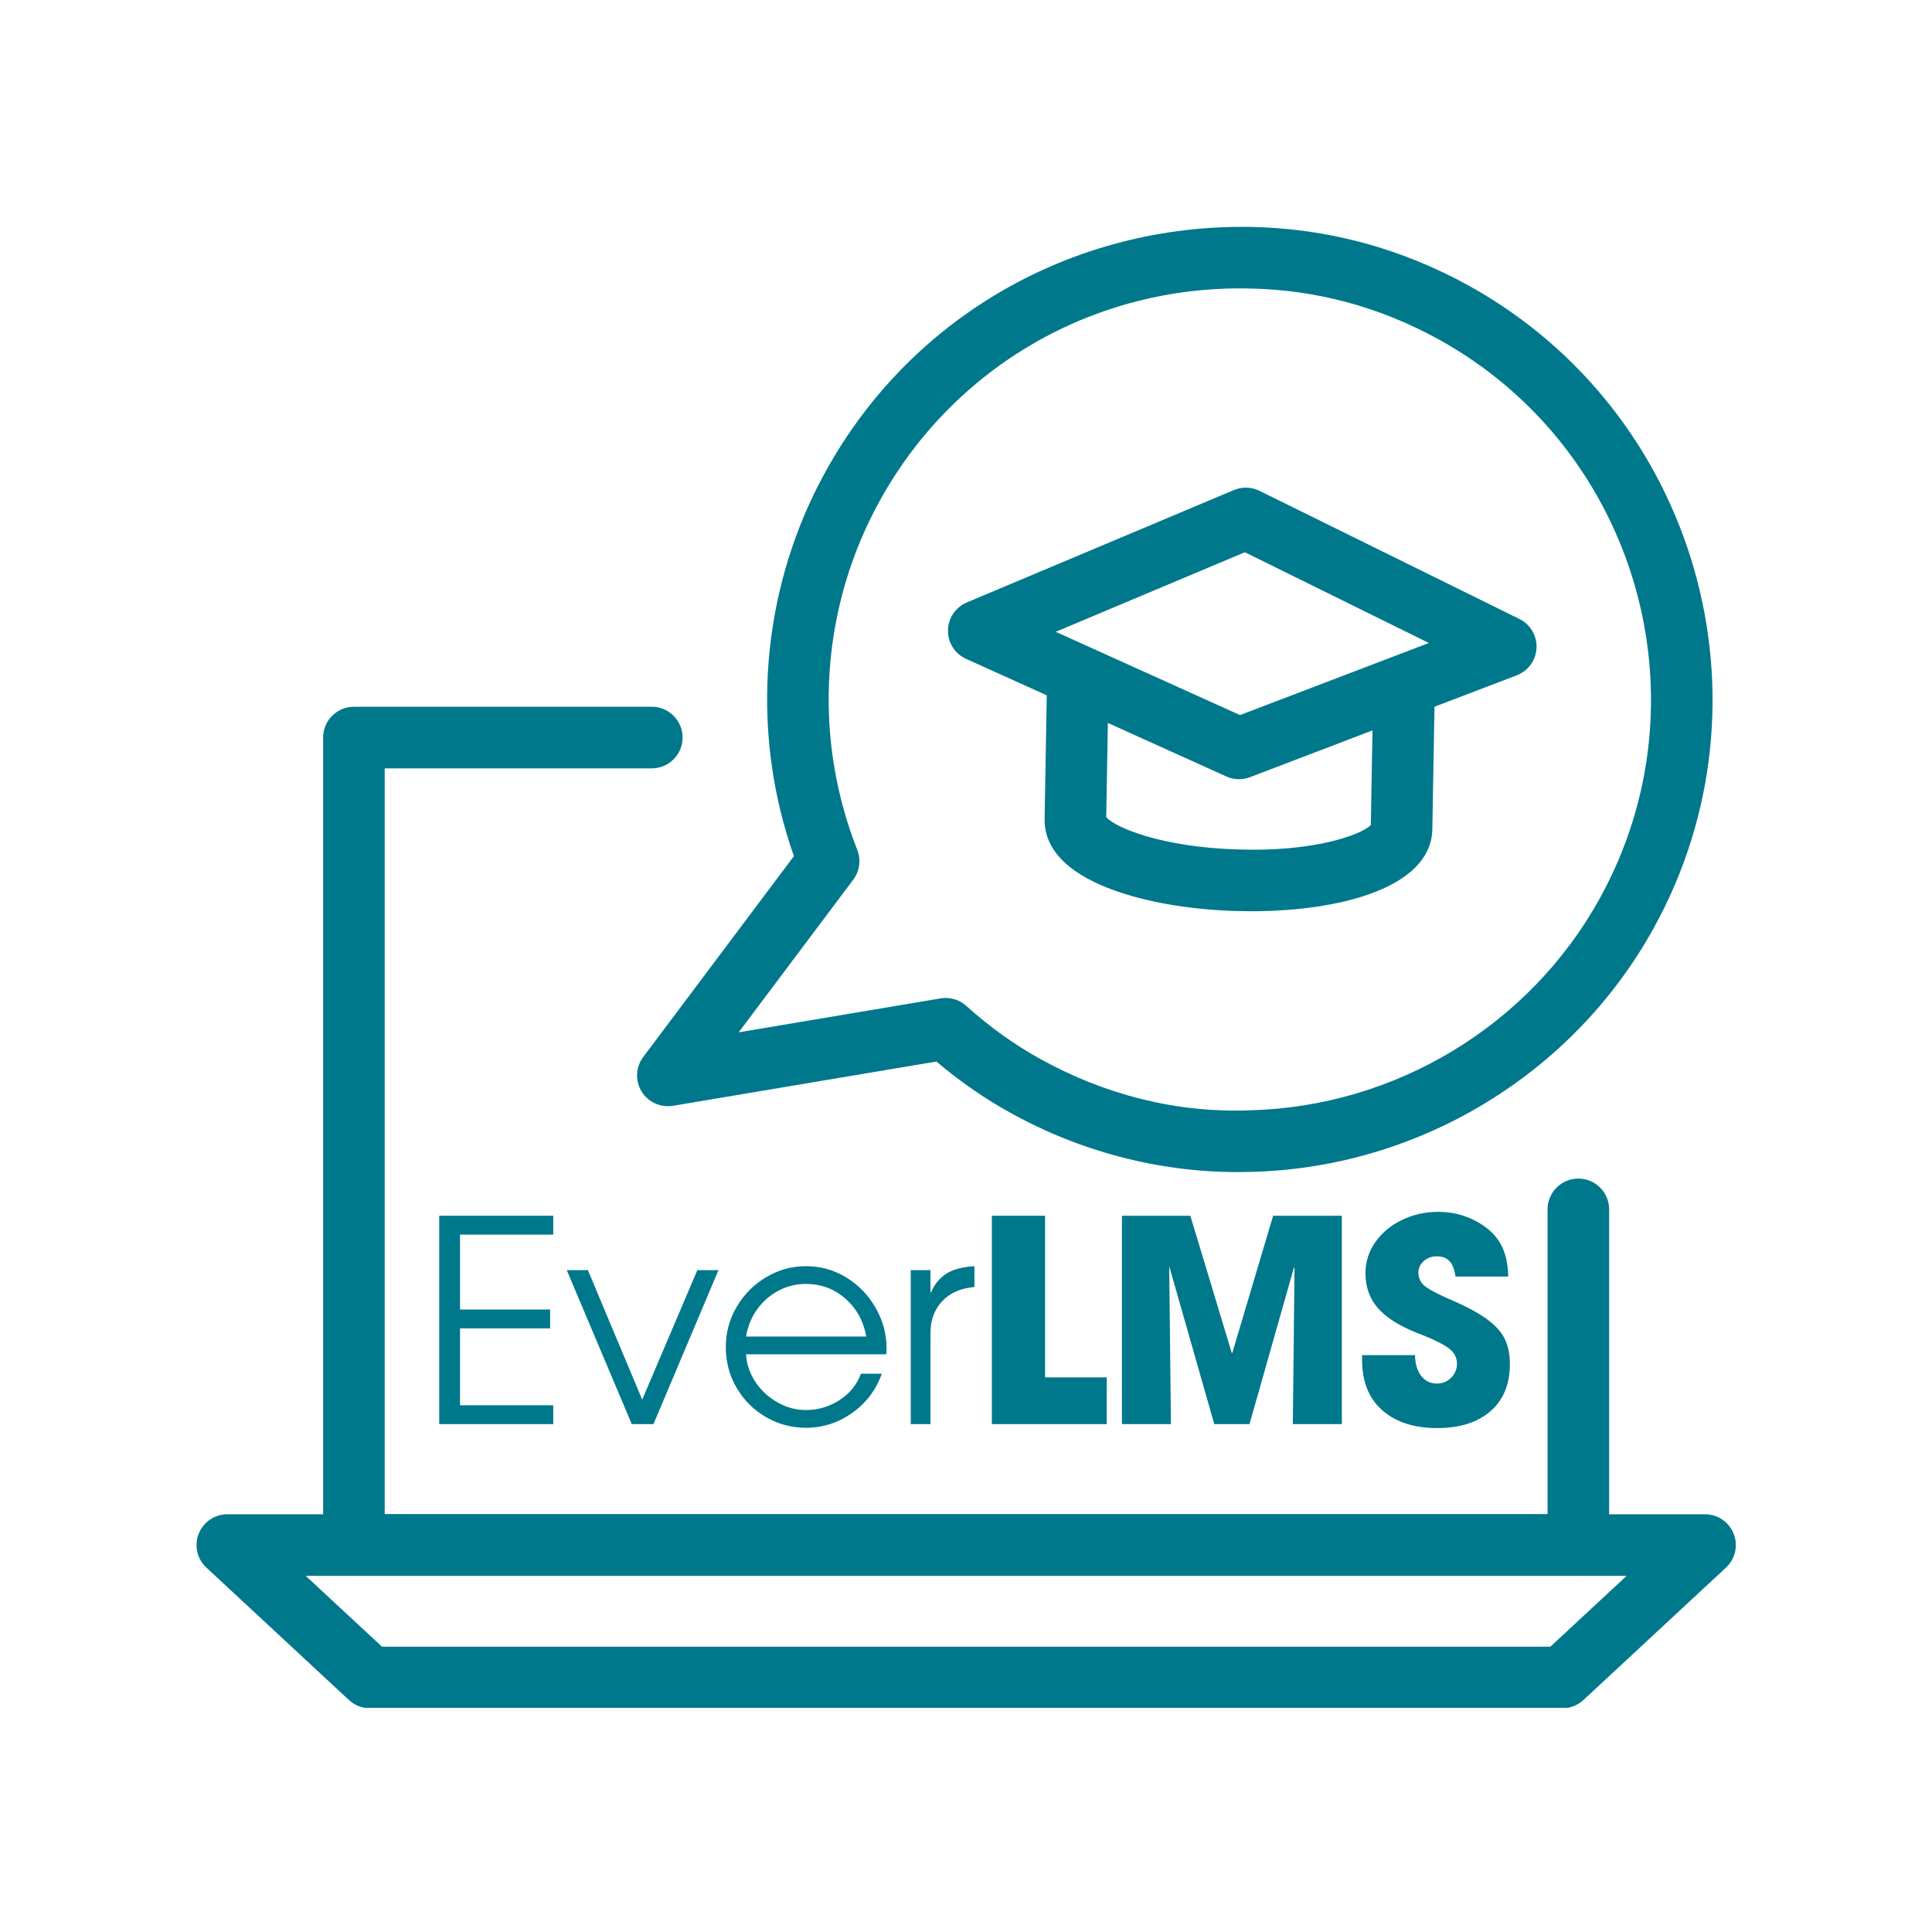
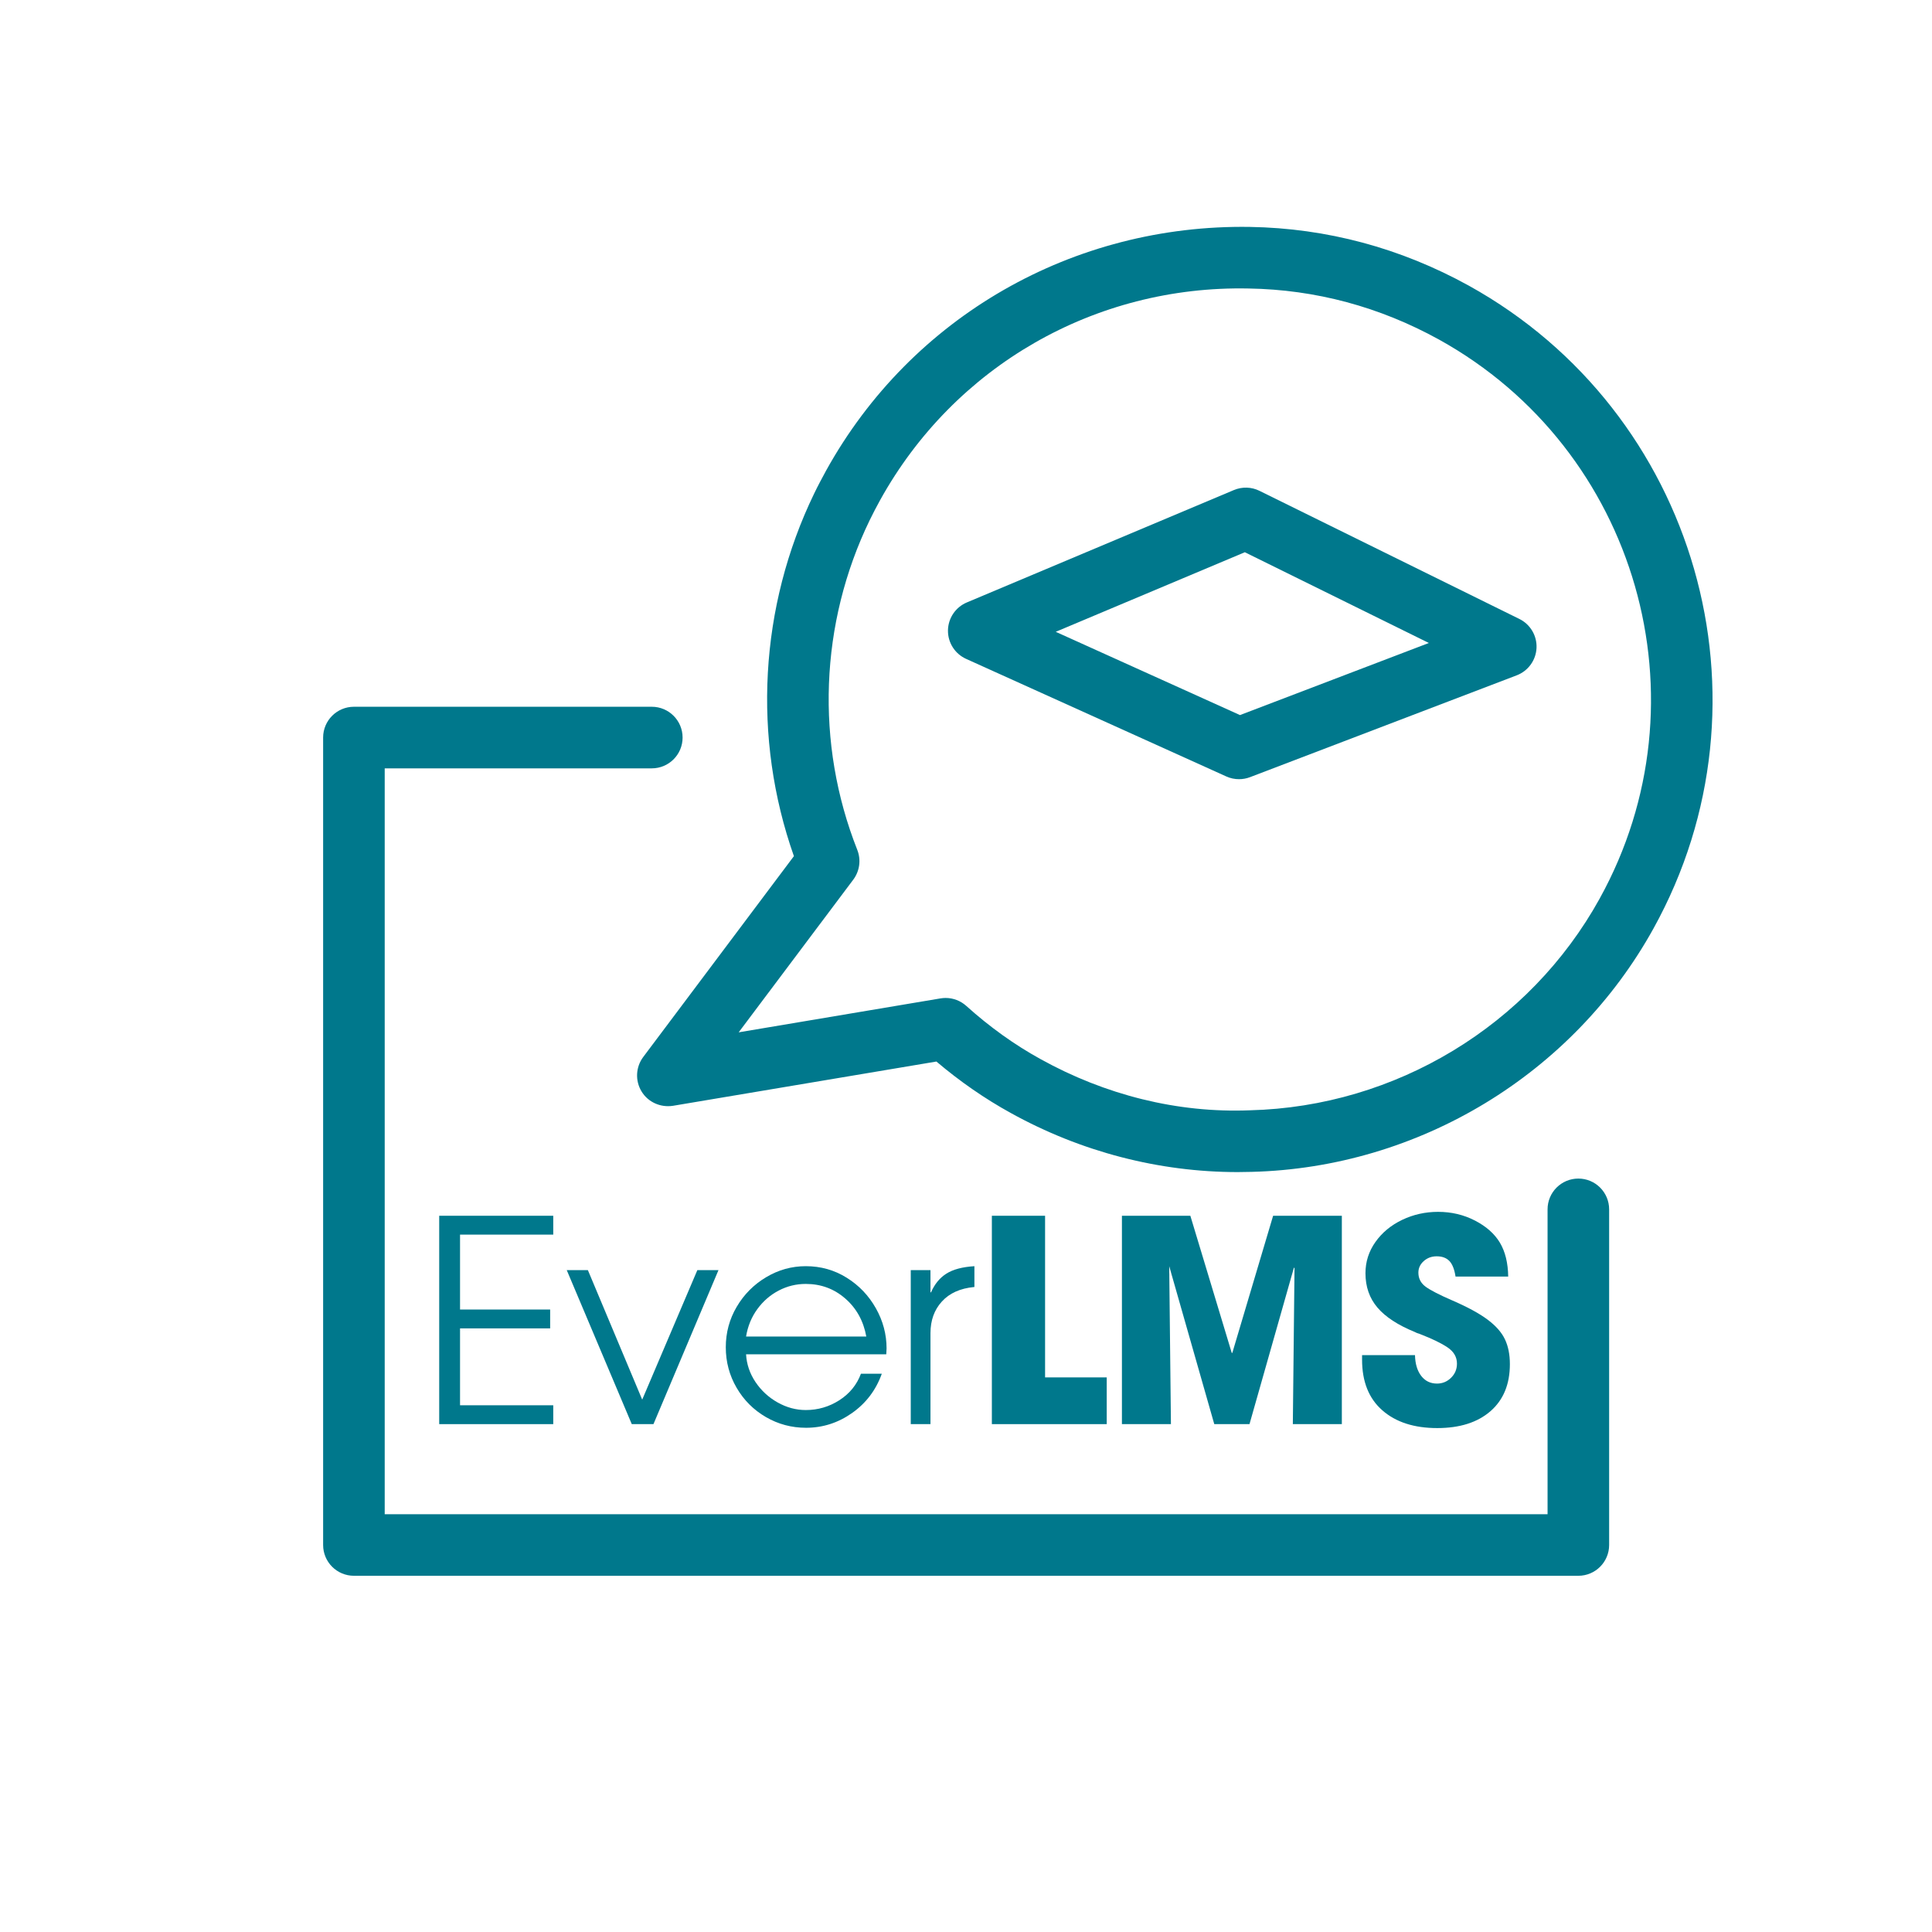
<svg xmlns="http://www.w3.org/2000/svg" width="1080" zoomAndPan="magnify" viewBox="0 0 810 810" height="1080" preserveAspectRatio="xMidYMid meet" version="1.2">
  <defs>
    <clipPath id="ed56099554">
-       <path d="M 82 634 L 728 634 L 728 716.012 L 82 716.012 Z M 82 634 " />
-     </clipPath>
+       </clipPath>
  </defs>
  <g id="daa6d933ec">
    <path style=" stroke:none;fill-rule:nonzero;fill:#00788c;fill-opacity:1;" d="M 661.734 660.652 L 148.383 660.652 C 141.25 660.652 135.473 654.871 135.473 647.742 L 135.473 309.223 C 135.473 302.094 141.25 296.312 148.383 296.312 L 273.27 296.312 C 280.398 296.312 286.18 302.094 286.18 309.223 C 286.18 316.363 280.398 322.133 273.27 322.133 L 161.293 322.133 L 161.293 634.844 L 648.824 634.844 L 648.824 507.031 C 648.824 499.891 654.605 494.121 661.734 494.121 C 668.855 494.121 674.637 499.891 674.637 507.031 L 674.637 647.742 C 674.637 654.871 668.855 660.652 661.734 660.652 " />
    <g clip-rule="nonzero" clip-path="url(#ed56099554)">
-       <path style=" stroke:none;fill-rule:nonzero;fill:#00788c;fill-opacity:1;" d="M 160.141 690.371 L 650.004 690.371 L 681.98 660.672 L 128.164 660.672 Z M 655.074 716.184 L 155.07 716.184 C 151.809 716.184 148.672 714.957 146.281 712.734 L 86.52 657.223 C 82.629 653.617 81.348 647.996 83.297 643.059 C 85.234 638.113 89.992 634.859 95.305 634.859 L 714.84 634.859 C 720.152 634.859 724.91 638.113 726.852 643.059 C 728.801 647.996 727.516 653.617 723.629 657.223 L 663.863 712.734 C 661.473 714.957 658.336 716.184 655.074 716.184 " />
-     </g>
+       </g>
    <path style=" stroke:none;fill-rule:nonzero;fill:#00788c;fill-opacity:1;" d="M 396.473 418.398 C 399.648 418.398 402.73 419.582 405.121 421.734 C 414.902 430.543 425.375 438.055 436.27 444.043 C 463.309 459.031 493.57 466.715 524.066 465.496 C 585.105 463.961 641.254 429.941 670.664 376.746 C 670.664 376.734 670.664 376.734 670.664 376.734 C 716.684 293.566 686.48 188.438 603.34 142.379 C 578.445 128.637 551.574 121.414 523.504 120.953 C 459.012 119.605 400.098 153.52 368.984 209.695 C 367.523 212.387 366.023 215.168 364.625 218.082 C 343.668 261.328 341.777 311.695 359.418 356.312 C 361.066 360.492 360.422 365.223 357.723 368.82 L 309.695 432.809 L 394.336 418.578 C 395.047 418.465 395.762 418.398 396.473 418.398 Z M 518.906 491.402 C 485.906 491.402 453.125 482.887 423.801 466.641 C 412.961 460.684 402.477 453.43 392.594 445.055 L 282.141 463.613 C 276.914 464.41 271.715 462.105 268.98 457.602 C 266.234 453.094 266.516 447.367 269.68 443.145 L 332.848 358.945 C 315.363 309.363 318.363 254.359 341.371 206.859 C 342.93 203.625 344.633 200.457 346.348 197.293 C 382.164 132.598 450.043 93.988 524.012 95.133 C 556.27 95.676 587.188 103.969 615.828 119.773 C 711.43 172.746 746.16 293.613 693.254 389.234 C 659.43 450.406 594.879 489.527 524.797 491.309 C 522.832 491.355 520.875 491.402 518.906 491.402 " />
-     <path style=" stroke:none;fill-rule:nonzero;fill:#00788c;fill-opacity:1;" d="M 463.77 343.738 L 463.77 343.832 C 463.77 343.793 463.77 343.777 463.77 343.738 Z M 524.582 382.039 C 522.438 382.039 520.293 382.012 518.137 381.953 C 498.5 381.355 479.93 378.121 465.848 372.809 C 442.324 363.977 437.695 351.844 437.957 343.223 L 438.996 283.863 C 439.121 276.816 444.883 271.184 451.898 271.184 C 451.984 271.184 452.059 271.184 452.133 271.184 C 459.262 271.309 464.941 277.191 464.809 284.32 L 463.789 342.605 C 467.742 347.035 487.125 355.195 518.914 356.133 C 550.555 357.25 570.453 350.137 574.727 345.93 L 575.738 287.938 C 575.867 280.797 582.332 274.988 588.875 275.25 C 596.004 275.383 601.68 281.266 601.551 288.387 L 600.508 347.906 C 599.797 371.789 562.855 382.039 524.582 382.039 " />
    <path style=" stroke:none;fill-rule:nonzero;fill:#00788c;fill-opacity:1;" d="M 442.625 264.891 L 519.871 299.797 L 599.059 269.574 L 521.902 231.527 Z M 519.449 326.676 C 517.641 326.676 515.824 326.305 514.137 325.535 L 405.035 276.234 C 400.359 274.117 397.379 269.441 397.438 264.316 C 397.512 259.176 400.613 254.574 405.344 252.578 L 517.324 205.453 C 520.77 204.008 524.676 204.113 528.039 205.781 L 637.012 259.504 C 641.609 261.77 644.43 266.547 644.195 271.672 C 643.953 276.805 640.691 281.293 635.906 283.129 L 524.059 325.836 C 522.57 326.406 521.016 326.676 519.449 326.676 " />
    <g style="fill:#00788c;fill-opacity:1;">
      <g transform="translate(175.875, 597.072)">
        <path style="stroke:none" d="M 56.078 -87.359 L 56.078 -79.453 L 17 -79.453 L 17 -48.047 L 54.781 -48.047 L 54.781 -40.141 L 17 -40.141 L 17 -7.906 L 56.078 -7.906 L 56.078 0 L 8.266 0 L 8.266 -87.359 Z M 56.078 -87.359 " />
      </g>
    </g>
    <g style="fill:#00788c;fill-opacity:1;">
      <g transform="translate(236.779, 597.072)">
        <path style="stroke:none" d="M 9.688 -64.578 L 32.469 -10.266 L 55.594 -64.578 L 64.453 -64.578 L 37.188 0 L 28.094 0 L 0.828 -64.578 Z M 9.688 -64.578 " />
      </g>
    </g>
    <g style="fill:#00788c;fill-opacity:1;">
      <g transform="translate(299.808, 597.072)">
        <path style="stroke:none" d="M 38.016 -5.906 C 43.129 -5.906 47.828 -7.281 52.109 -10.031 C 56.398 -12.789 59.41 -16.488 61.141 -21.125 L 69.891 -21.125 C 67.441 -14.281 63.285 -8.789 57.422 -4.656 C 51.566 -0.531 45.133 1.531 38.125 1.531 C 32.07 1.531 26.469 0.035 21.312 -2.953 C 16.156 -5.941 12.062 -10.031 9.031 -15.219 C 6 -20.414 4.484 -26.086 4.484 -32.234 C 4.484 -38.367 6.016 -44.031 9.078 -49.219 C 12.148 -54.414 16.266 -58.547 21.422 -61.609 C 26.578 -64.68 32.109 -66.219 38.016 -66.219 C 44.305 -66.219 50.031 -64.602 55.188 -61.375 C 60.344 -58.156 64.414 -53.891 67.406 -48.578 C 70.395 -43.266 71.891 -37.656 71.891 -31.75 L 71.766 -29.281 L 12.984 -29.281 C 13.223 -25.102 14.539 -21.223 16.938 -17.641 C 19.344 -14.066 22.43 -11.219 26.203 -9.094 C 29.984 -6.969 33.922 -5.906 38.016 -5.906 Z M 38.016 -58.781 C 33.992 -58.781 30.211 -57.852 26.672 -56 C 23.129 -54.156 20.141 -51.562 17.703 -48.219 C 15.266 -44.875 13.691 -41.039 12.984 -36.719 L 63.391 -36.719 C 62.211 -43.25 59.281 -48.555 54.594 -52.641 C 49.914 -56.734 44.391 -58.781 38.016 -58.781 Z M 38.016 -58.781 " />
      </g>
    </g>
    <g style="fill:#00788c;fill-opacity:1;">
      <g transform="translate(374.167, 597.072)">
        <path style="stroke:none" d="M 15.938 -64.578 L 15.938 -55.25 L 16.172 -55.25 C 17.672 -58.707 19.816 -61.32 22.609 -63.094 C 25.398 -64.863 29.316 -65.906 34.359 -66.219 L 34.359 -57.484 L 34.234 -57.484 C 28.41 -56.93 23.906 -54.906 20.719 -51.406 C 17.531 -47.906 15.938 -43.477 15.938 -38.125 L 15.938 0 L 7.672 0 L 7.672 -64.578 Z M 15.938 -64.578 " />
      </g>
    </g>
    <g style="fill:#00788c;fill-opacity:1;">
      <g transform="translate(407.344, 597.072)">
        <path style="stroke:none" d="M 30.812 -87.359 L 30.812 -19.594 L 56.656 -19.594 L 56.656 0 L 8.5 0 L 8.5 -87.359 Z M 30.812 -87.359 " />
      </g>
    </g>
    <g style="fill:#00788c;fill-opacity:1;">
      <g transform="translate(462.465, 597.072)">
        <path style="stroke:none" d="M 80.031 -65.641 L 61.391 0 L 46.625 0 L 27.734 -66.219 L 28.453 0 L 7.906 0 L 7.906 -87.359 L 36.594 -87.359 L 53.953 -29.859 L 54.188 -29.859 L 71.297 -87.359 L 100.109 -87.359 L 100.109 0 L 79.562 0 L 80.266 -65.391 Z M 80.031 -65.641 " />
      </g>
    </g>
    <g style="fill:#00788c;fill-opacity:1;">
      <g transform="translate(568.102, 597.072)">
        <path style="stroke:none" d="M 34.234 -70.359 C 32.109 -70.359 30.297 -69.688 28.797 -68.344 C 27.305 -67.008 26.562 -65.398 26.562 -63.516 C 26.562 -61.066 27.582 -59.094 29.625 -57.594 C 31.676 -56.102 35.414 -54.18 40.844 -51.828 C 47.219 -49.066 52.133 -46.391 55.594 -43.797 C 59.062 -41.203 61.484 -38.445 62.859 -35.531 C 64.234 -32.625 64.922 -29.16 64.922 -25.141 C 64.922 -16.723 62.207 -10.148 56.781 -5.422 C 51.352 -0.703 43.914 1.656 34.469 1.656 C 24.789 1.656 17.117 -0.82 11.453 -5.781 C 5.785 -10.738 2.953 -17.82 2.953 -27.031 L 2.953 -28.922 L 25.141 -28.922 C 25.223 -25.297 26.086 -22.398 27.734 -20.234 C 29.391 -18.078 31.598 -17 34.359 -17 C 36.641 -17 38.602 -17.805 40.25 -19.422 C 41.906 -21.035 42.734 -23.02 42.734 -25.375 C 42.734 -28.133 41.414 -30.398 38.781 -32.172 C 36.145 -33.941 32.383 -35.77 27.5 -37.656 C 27.188 -37.812 26.812 -37.945 26.375 -38.062 C 25.945 -38.188 25.535 -38.363 25.141 -38.594 C 17.984 -41.508 12.734 -44.938 9.391 -48.875 C 6.047 -52.812 4.375 -57.609 4.375 -63.266 C 4.375 -68.066 5.77 -72.438 8.562 -76.375 C 11.352 -80.312 15.086 -83.398 19.766 -85.641 C 24.453 -87.879 29.473 -89 34.828 -89 C 40.41 -89 45.562 -87.781 50.281 -85.344 C 55.008 -82.906 58.492 -79.816 60.734 -76.078 C 62.973 -72.336 64.133 -67.598 64.219 -61.859 L 42.141 -61.859 C 41.672 -64.922 40.805 -67.102 39.547 -68.406 C 38.285 -69.707 36.516 -70.359 34.234 -70.359 Z M 34.234 -70.359 " />
      </g>
    </g>
  </g>
</svg>